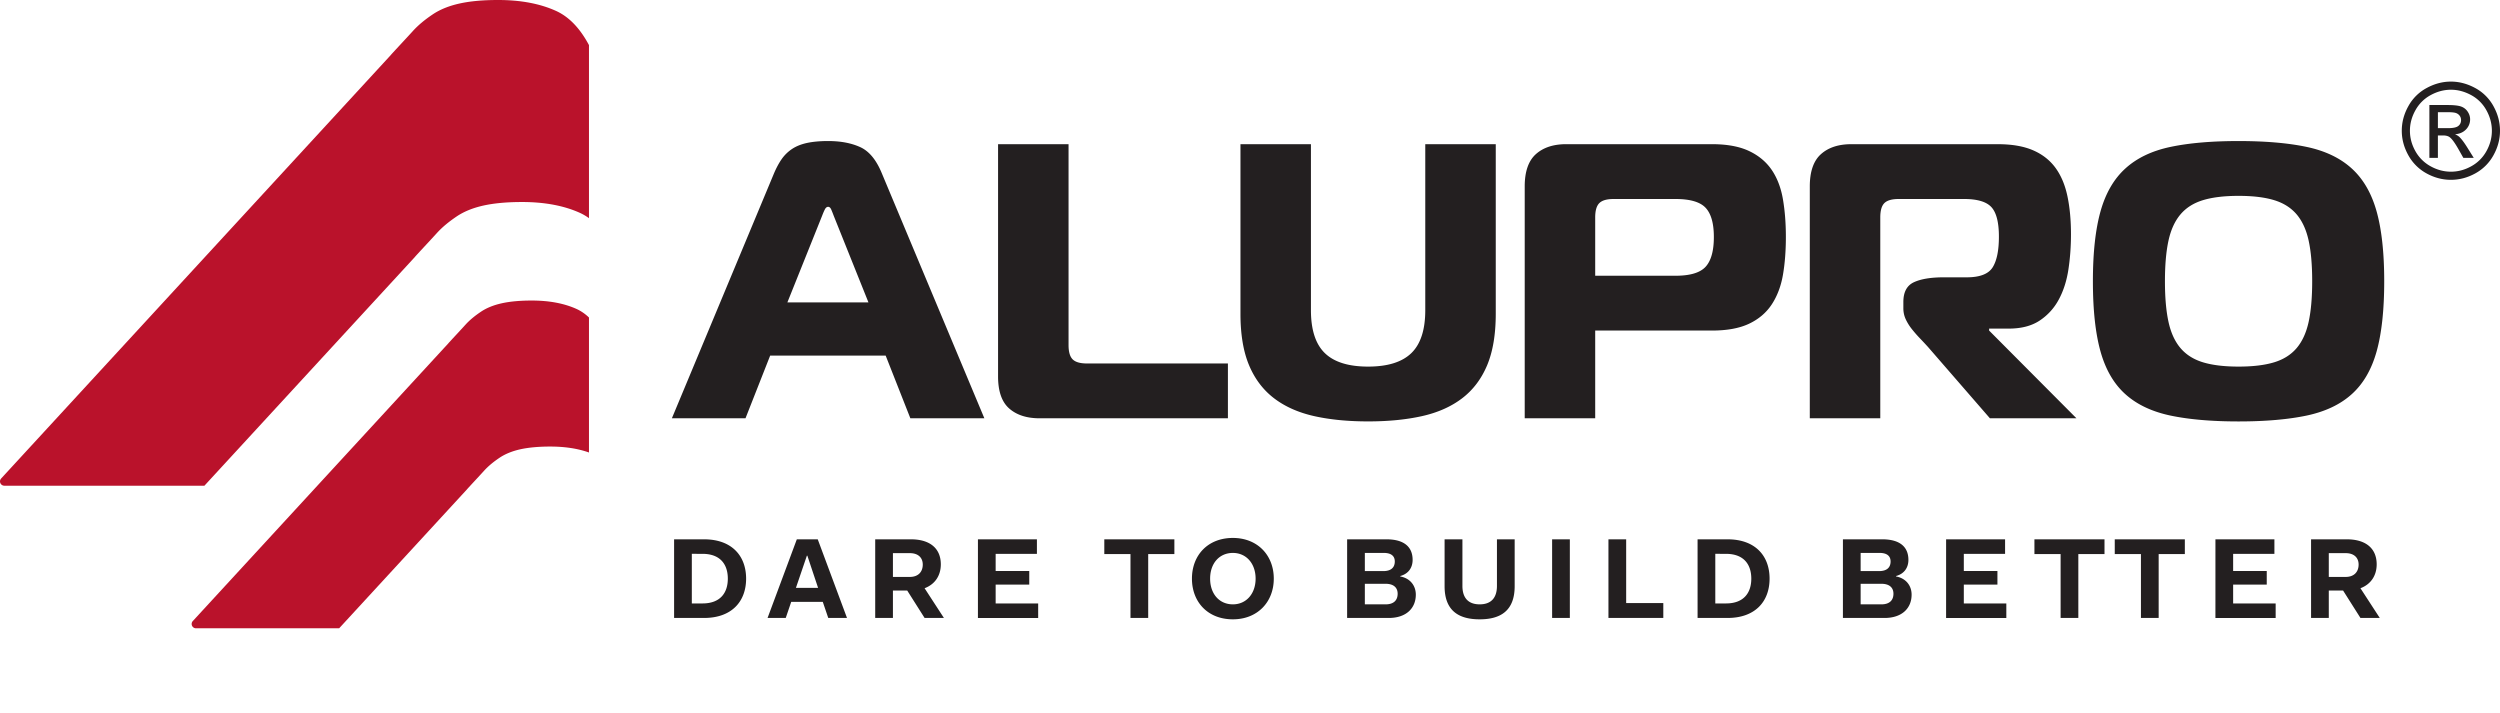
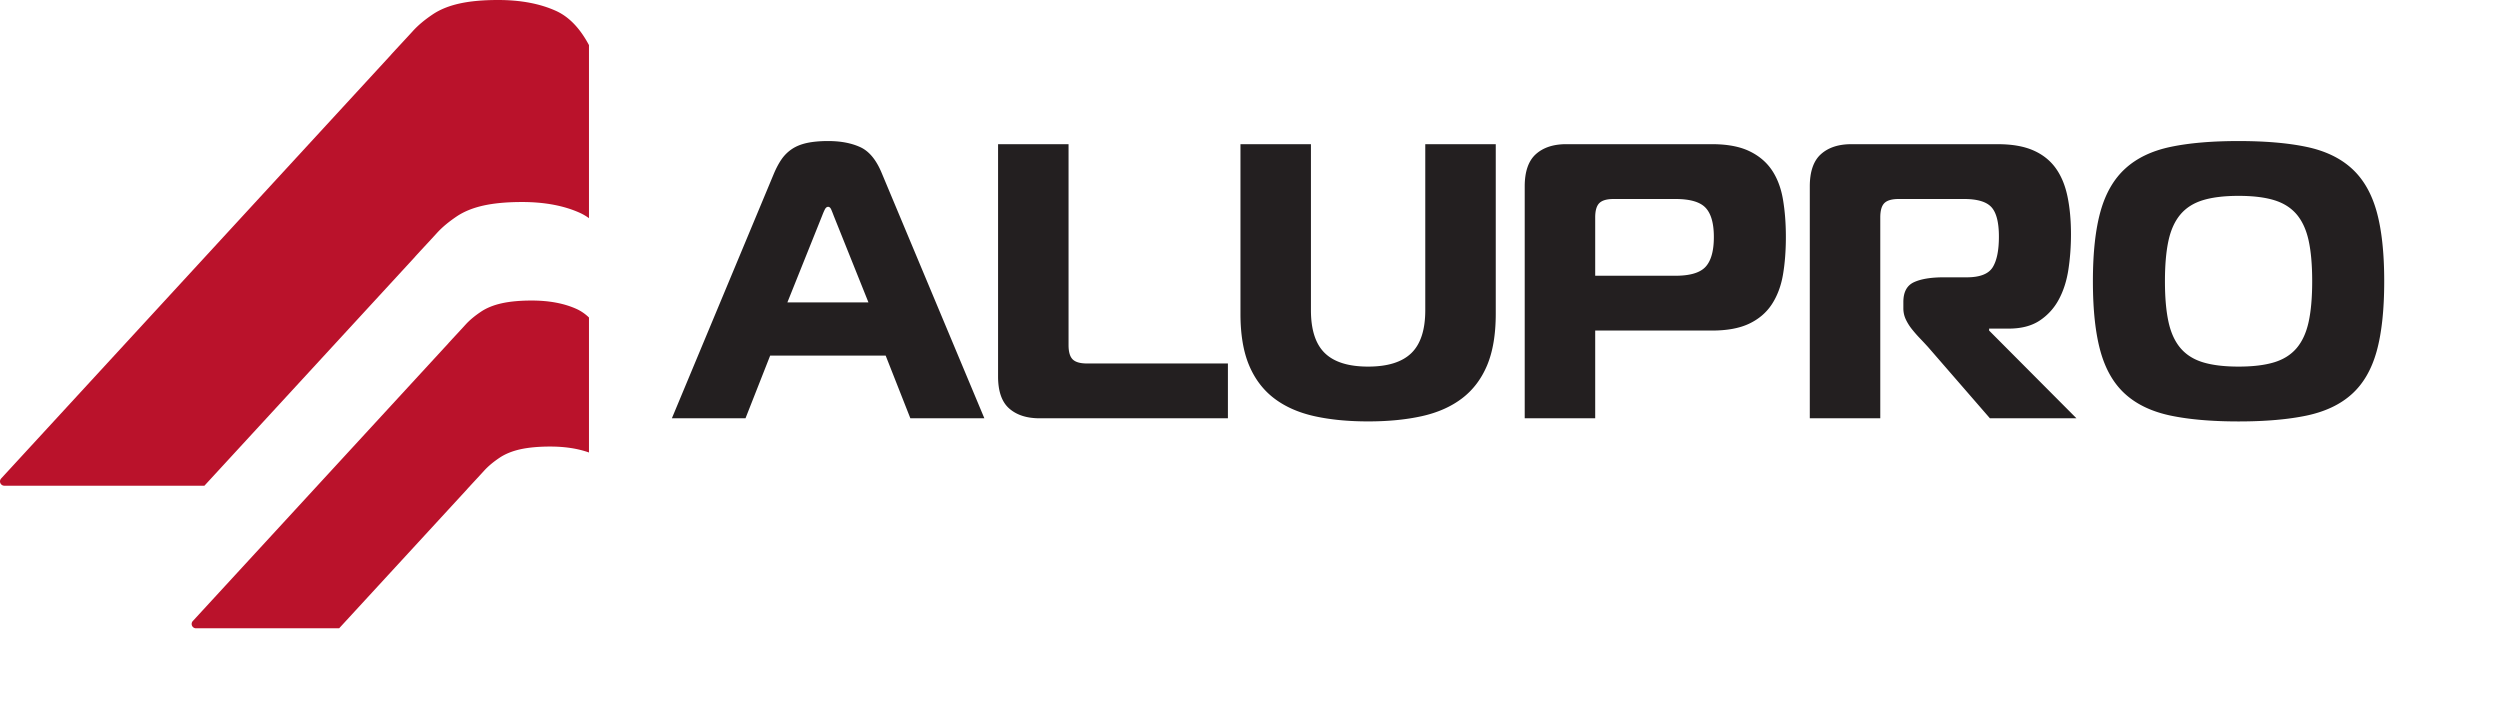
<svg xmlns="http://www.w3.org/2000/svg" version="1" width="447.869" height="127.65" viewBox="0 0 447.869 127.65">
  <path fill="#231F20" d="M138.676 31.021c.421-.982.876-1.824 1.367-2.526a6.982 6.982 0 0 1 1.822-1.788c.727-.491 1.616-.854 2.668-1.088 1.053-.231 2.324-.351 3.823-.351 2.245 0 4.16.363 5.751 1.089 1.59.725 2.877 2.278 3.859 4.664l18.38 43.915h-13.258l-4.421-11.227h-20.695l-4.418 11.227h-13.188l18.31-43.915zm2.383 23.149h14.521l-6.244-15.573a22.456 22.456 0 0 0-.419-1.053c-.143-.328-.327-.491-.561-.491-.236 0-.434.163-.598.491-.163.327-.314.682-.455 1.053l-6.244 15.573zm45.177 20.765c-2.292 0-4.103-.585-5.436-1.754-1.334-1.169-1.999-3.088-1.999-5.755V25.831h12.627v35.986c0 1.216.244 2.068.735 2.56.492.491 1.344.738 2.56.738h25.254v9.82h-33.741zm58.854-9.26c3.509 0 6.091-.809 7.752-2.419 1.66-1.613 2.492-4.176 2.492-7.685V25.83h12.627v30.373c0 3.695-.517 6.772-1.544 9.229-1.031 2.452-2.525 4.43-4.49 5.927-1.962 1.495-4.359 2.558-7.189 3.19s-6.045.945-9.646.945c-3.599 0-6.814-.312-9.645-.945-2.831-.634-5.227-1.695-7.189-3.19-1.965-1.497-3.462-3.475-4.491-5.927-1.029-2.456-1.541-5.533-1.541-9.229V25.83h12.625v29.741c0 3.509.828 6.071 2.488 7.685 1.66 1.611 4.245 2.419 7.751 2.419m28.059 9.258V33.404c0-2.663.668-4.594 1.998-5.787 1.336-1.193 3.146-1.788 5.438-1.788h26.096c2.711 0 4.933.408 6.663 1.228 1.73.817 3.087 1.953 4.07 3.403.98 1.45 1.646 3.202 1.998 5.26.351 2.059.523 4.304.523 6.735 0 2.48-.174 4.735-.523 6.771-.353 2.031-1.018 3.799-1.998 5.296-.983 1.497-2.34 2.652-4.07 3.472-1.73.818-3.952 1.226-6.663 1.226h-20.905v15.715h-12.627zm27.008-25.534c2.617 0 4.42-.538 5.402-1.614s1.474-2.85 1.474-5.33c0-2.432-.49-4.176-1.474-5.228-.982-1.051-2.785-1.577-5.402-1.577h-11.083c-1.218 0-2.068.246-2.56.738-.492.49-.738 1.343-.738 2.559v10.452h14.381zm24.064-15.994c0-2.666.665-4.594 1.998-5.787s3.146-1.788 5.438-1.788h26.235c2.525 0 4.632.361 6.313 1.086 1.685.729 3.025 1.778 4.034 3.158 1.005 1.379 1.717 3.076 2.138 5.085.421 2.011.633 4.28.633 6.806 0 2.149-.15 4.244-.455 6.278-.308 2.032-.876 3.833-1.721 5.4a10.314 10.314 0 0 1-3.436 3.789c-1.45.959-3.298 1.437-5.543 1.437h-3.509v.351l15.645 15.715h-15.503l-11.084-12.768a83.562 83.562 0 0 0-1.474-1.577 23.275 23.275 0 0 1-1.438-1.65 8.748 8.748 0 0 1-1.089-1.754 4.661 4.661 0 0 1-.421-1.962v-1.122c0-1.778.631-2.958 1.896-3.545 1.261-.582 3.038-.876 5.33-.876h4.138c2.339 0 3.882-.598 4.632-1.787.747-1.193 1.121-3.028 1.121-5.508 0-2.525-.443-4.279-1.329-5.262-.891-.982-2.526-1.474-4.914-1.474h-11.712c-1.218 0-2.072.247-2.563.735-.491.491-.734 1.347-.734 2.562v35.986H324.22l.001-41.528zm76.812-8.137c4.813 0 8.885.35 12.206 1.052 3.316.702 6.008 1.988 8.064 3.859 2.06 1.87 3.545 4.431 4.457 7.682.91 3.251 1.367 7.424 1.367 12.52 0 5.146-.457 9.343-1.367 12.594-.912 3.251-2.397 5.798-4.457 7.646-2.058 1.852-4.748 3.12-8.064 3.825-3.321.699-7.393 1.053-12.206 1.053-4.818 0-8.885-.354-12.206-1.053-3.321-.705-6.011-1.976-8.066-3.825-2.061-1.848-3.545-4.395-4.457-7.646-.911-3.251-1.366-7.448-1.366-12.594 0-5.096.455-9.269 1.366-12.52.912-3.251 2.396-5.812 4.457-7.682 2.057-1.871 4.745-3.157 8.066-3.859s7.388-1.052 12.206-1.052m-13.188 25.113c0 2.9.21 5.319.632 7.262.422 1.94 1.134 3.508 2.14 4.7s2.352 2.046 4.036 2.56c1.684.516 3.809.771 6.382.771s4.699-.257 6.382-.771c1.684-.514 3.028-1.367 4.036-2.56 1.003-1.192 1.718-2.76 2.139-4.7.421-1.942.631-4.361.631-7.262 0-2.896-.21-5.318-.631-7.261-.421-1.938-1.136-3.505-2.139-4.698-1.008-1.192-2.354-2.048-4.036-2.562-1.683-.516-3.809-.772-6.382-.772s-4.698.257-6.382.772c-1.686.514-3.03 1.369-4.036 2.562-1.006 1.193-1.718 2.761-2.14 4.698-.422 1.942-.632 4.364-.632 7.261" />
  <path fill="#BA122B" d="M99.638 1.967C96.761.657 93.292 0 89.228 0c-2.713 0-5.013.21-6.918.634-1.907.424-3.513 1.078-4.826 1.968-1.314.889-2.52 1.848-3.586 3.032-1.039 1.148-3.854 4.147-3.893 4.233L.252 85.67c-.14.154-.252.323-.252.567 0 .429.348.776.777.776h35.844l37.688-40.955c.039-.089 2.853-3.087 3.893-4.238 1.068-1.182 2.273-2.139 3.586-3.03 1.312-.886 2.918-1.544 4.825-1.967 1.903-.421 4.208-.632 6.918-.632 4.062 0 7.531.655 10.41 1.965a9.641 9.641 0 0 1 1.573.928V8.08c-1.604-3.008-3.561-5.055-5.876-6.113m3.692 53.402c-2.235-1.019-4.927-1.528-8.079-1.528-2.105 0-3.893.166-5.372.494-1.478.33-2.726.837-3.744 1.528-1.019.688-1.957 1.432-2.786 2.349-.806.895-2.989 3.223-3.022 3.29l-45.765 49.736a.764.764 0 0 0-.227.545.78.78 0 0 0 .759.775h25.662L83.667 87.66c.032-.07 2.217-2.396 3.02-3.29.829-.917 1.767-1.663 2.786-2.352 1.021-.688 2.268-1.198 3.747-1.53 1.476-.323 3.267-.489 5.369-.489 2.63 0 4.935.359 6.925 1.066V56.884a7.98 7.98 0 0 0-2.184-1.515" />
-   <path fill="#231F20" d="M439.075 14.617c1.477 0 2.921.379 4.327 1.138a8.122 8.122 0 0 1 3.29 3.254c.783 1.411 1.177 2.883 1.177 4.412 0 1.519-.387 2.974-1.162 4.374a8.19 8.19 0 0 1-3.251 3.262c-1.397.771-2.855 1.158-4.381 1.158-1.522 0-2.98-.387-4.379-1.158a8.228 8.228 0 0 1-3.259-3.262c-.774-1.4-1.164-2.855-1.164-4.374 0-1.529.393-3.001 1.183-4.412a8.118 8.118 0 0 1 3.296-3.254c1.405-.759 2.848-1.138 4.323-1.138m0 1.458c-1.233 0-2.438.317-3.606.951a6.812 6.812 0 0 0-2.747 2.718c-.659 1.175-.989 2.404-.989 3.677 0 1.269.321 2.482.972 3.646a6.922 6.922 0 0 0 2.724 2.716c1.167.649 2.381.974 3.648.974 1.269 0 2.487-.324 3.65-.974a6.853 6.853 0 0 0 2.717-2.716c.646-1.164.969-2.378.969-3.646 0-1.272-.33-2.502-.984-3.677a6.763 6.763 0 0 0-2.747-2.718c-1.176-.634-2.377-.951-3.607-.951m-3.858 12.208v-9.467h3.253c1.112 0 1.916.089 2.415.263s.894.481 1.189.915c.293.437.44.896.44 1.387a2.53 2.53 0 0 1-.737 1.81c-.496.512-1.147.8-1.968.862.337.141.604.307.807.502.379.371.848.997 1.397 1.876l1.154 1.853h-1.863l-.84-1.491c-.663-1.172-1.192-1.908-1.599-2.204-.28-.218-.688-.327-1.225-.327h-.898v4.022h-1.525zm1.527-5.327h1.854c.888 0 1.492-.133 1.812-.397.322-.263.482-.613.482-1.048 0-.279-.074-.532-.23-.753a1.402 1.402 0 0 0-.646-.497c-.275-.108-.787-.163-1.533-.163h-1.738l-.001 2.858zM120.763 96.617h5.365c4.997 0 7.536 2.989 7.536 7.044s-2.539 7.044-7.536 7.044h-5.365V96.617zm3.175 2.6v8.888h1.904c3.317 0 4.546-2.027 4.546-4.443 0-2.417-1.229-4.443-4.546-4.443l-1.904-.002zm18.812-2.6h3.747l5.242 14.088h-3.358l-.983-2.888h-5.651l-.983 2.888h-3.256l5.242-14.088zm-.164 8.702h3.973l-1.925-5.774h-.082l-1.966 5.774zm14.205-8.702h6.389c3.501 0 5.365 1.699 5.365 4.484 0 1.966-1.003 3.562-2.908 4.278l3.461 5.324h-3.461l-3.112-4.914h-2.56v4.914h-3.174V96.617zm3.174 2.477v4.26h3.031c1.516 0 2.314-.921 2.314-2.211 0-1.25-.839-2.049-2.314-2.049h-3.031zm15.229-2.477h10.566v2.601h-7.392v3.071h6.02v2.438h-6.02v3.379h7.617v2.601h-10.792l.001-14.09zm22.64 0h12.552v2.641h-4.689v11.447h-3.174V99.257h-4.689v-2.64zm23.032-.246c4.402 0 7.33 3.092 7.33 7.29 0 4.197-2.928 7.29-7.33 7.29-4.484 0-7.331-3.093-7.331-7.29 0-4.199 2.846-7.29 7.331-7.29zm0 11.897c2.437 0 4.074-1.945 4.074-4.607s-1.637-4.606-4.074-4.606-4.075 1.884-4.075 4.606 1.638 4.607 4.075 4.607zm20.468-11.651h7.044c3.174 0 4.689 1.371 4.689 3.686 0 1.331-.696 2.479-2.213 2.888v.082c1.74.308 2.785 1.618 2.785 3.256 0 2.396-1.68 4.178-4.854 4.178h-7.453l.002-14.09zm3.174 2.435v3.257h3.317c1.434 0 2.048-.696 2.048-1.722 0-.899-.554-1.535-1.985-1.535h-3.38zm0 5.53v3.688h3.706c1.516 0 2.171-.778 2.171-1.904 0-1.086-.717-1.782-2.149-1.782l-3.728-.002zm14.287-7.965h3.194v8.354c0 2.13 1.044 3.297 3.092 3.297s3.093-1.167 3.093-3.297v-8.354h3.175v8.396c0 4.464-2.602 5.938-6.268 5.938-3.686 0-6.286-1.475-6.286-5.938v-8.396zm19.263 0h3.174v14.088h-3.174V96.617zm10.091 0h3.174v11.426h6.654v2.662h-9.828V96.617zm15.967 0h5.364c4.996 0 7.535 2.989 7.535 7.044s-2.539 7.044-7.535 7.044h-5.364V96.617zm3.174 2.6v8.888h1.904c3.316 0 4.546-2.027 4.546-4.443 0-2.417-1.229-4.443-4.546-4.443l-1.904-.002zm22.864-2.6h7.044c3.174 0 4.688 1.371 4.688 3.686 0 1.331-.695 2.479-2.212 2.888v.082c1.74.308 2.785 1.618 2.785 3.256 0 2.396-1.68 4.178-4.854 4.178h-7.453l.002-14.09zm3.174 2.435v3.257h3.316c1.435 0 2.049-.696 2.049-1.722 0-.899-.555-1.535-1.986-1.535h-3.379zm0 5.53v3.688h3.706c1.516 0 2.171-.778 2.171-1.904 0-1.086-.717-1.782-2.15-1.782l-3.727-.002zm15.311-7.965h10.565v2.601h-7.392v3.071h6.021v2.438h-6.021v3.379h7.616v2.601h-10.791l.002-14.09zm15.823 0h12.553v2.641h-4.688v11.447h-3.174V99.257h-4.689l-.002-2.64zm14.391 0h12.554v2.641h-4.689v11.447h-3.174V99.257h-4.689l-.002-2.64zm18.035 0h10.565v2.601h-7.393v3.071h6.021v2.438h-6.021v3.379h7.617v2.601h-10.791l.002-14.09zm17.133 0h6.389c3.502 0 5.365 1.699 5.365 4.484 0 1.966-1.004 3.562-2.908 4.278l3.461 5.324h-3.461l-3.112-4.914h-2.56v4.914h-3.174V96.617zm3.174 2.477v4.26h3.029c1.517 0 2.314-.921 2.314-2.211 0-1.25-.84-2.049-2.314-2.049h-3.029z" />
</svg>